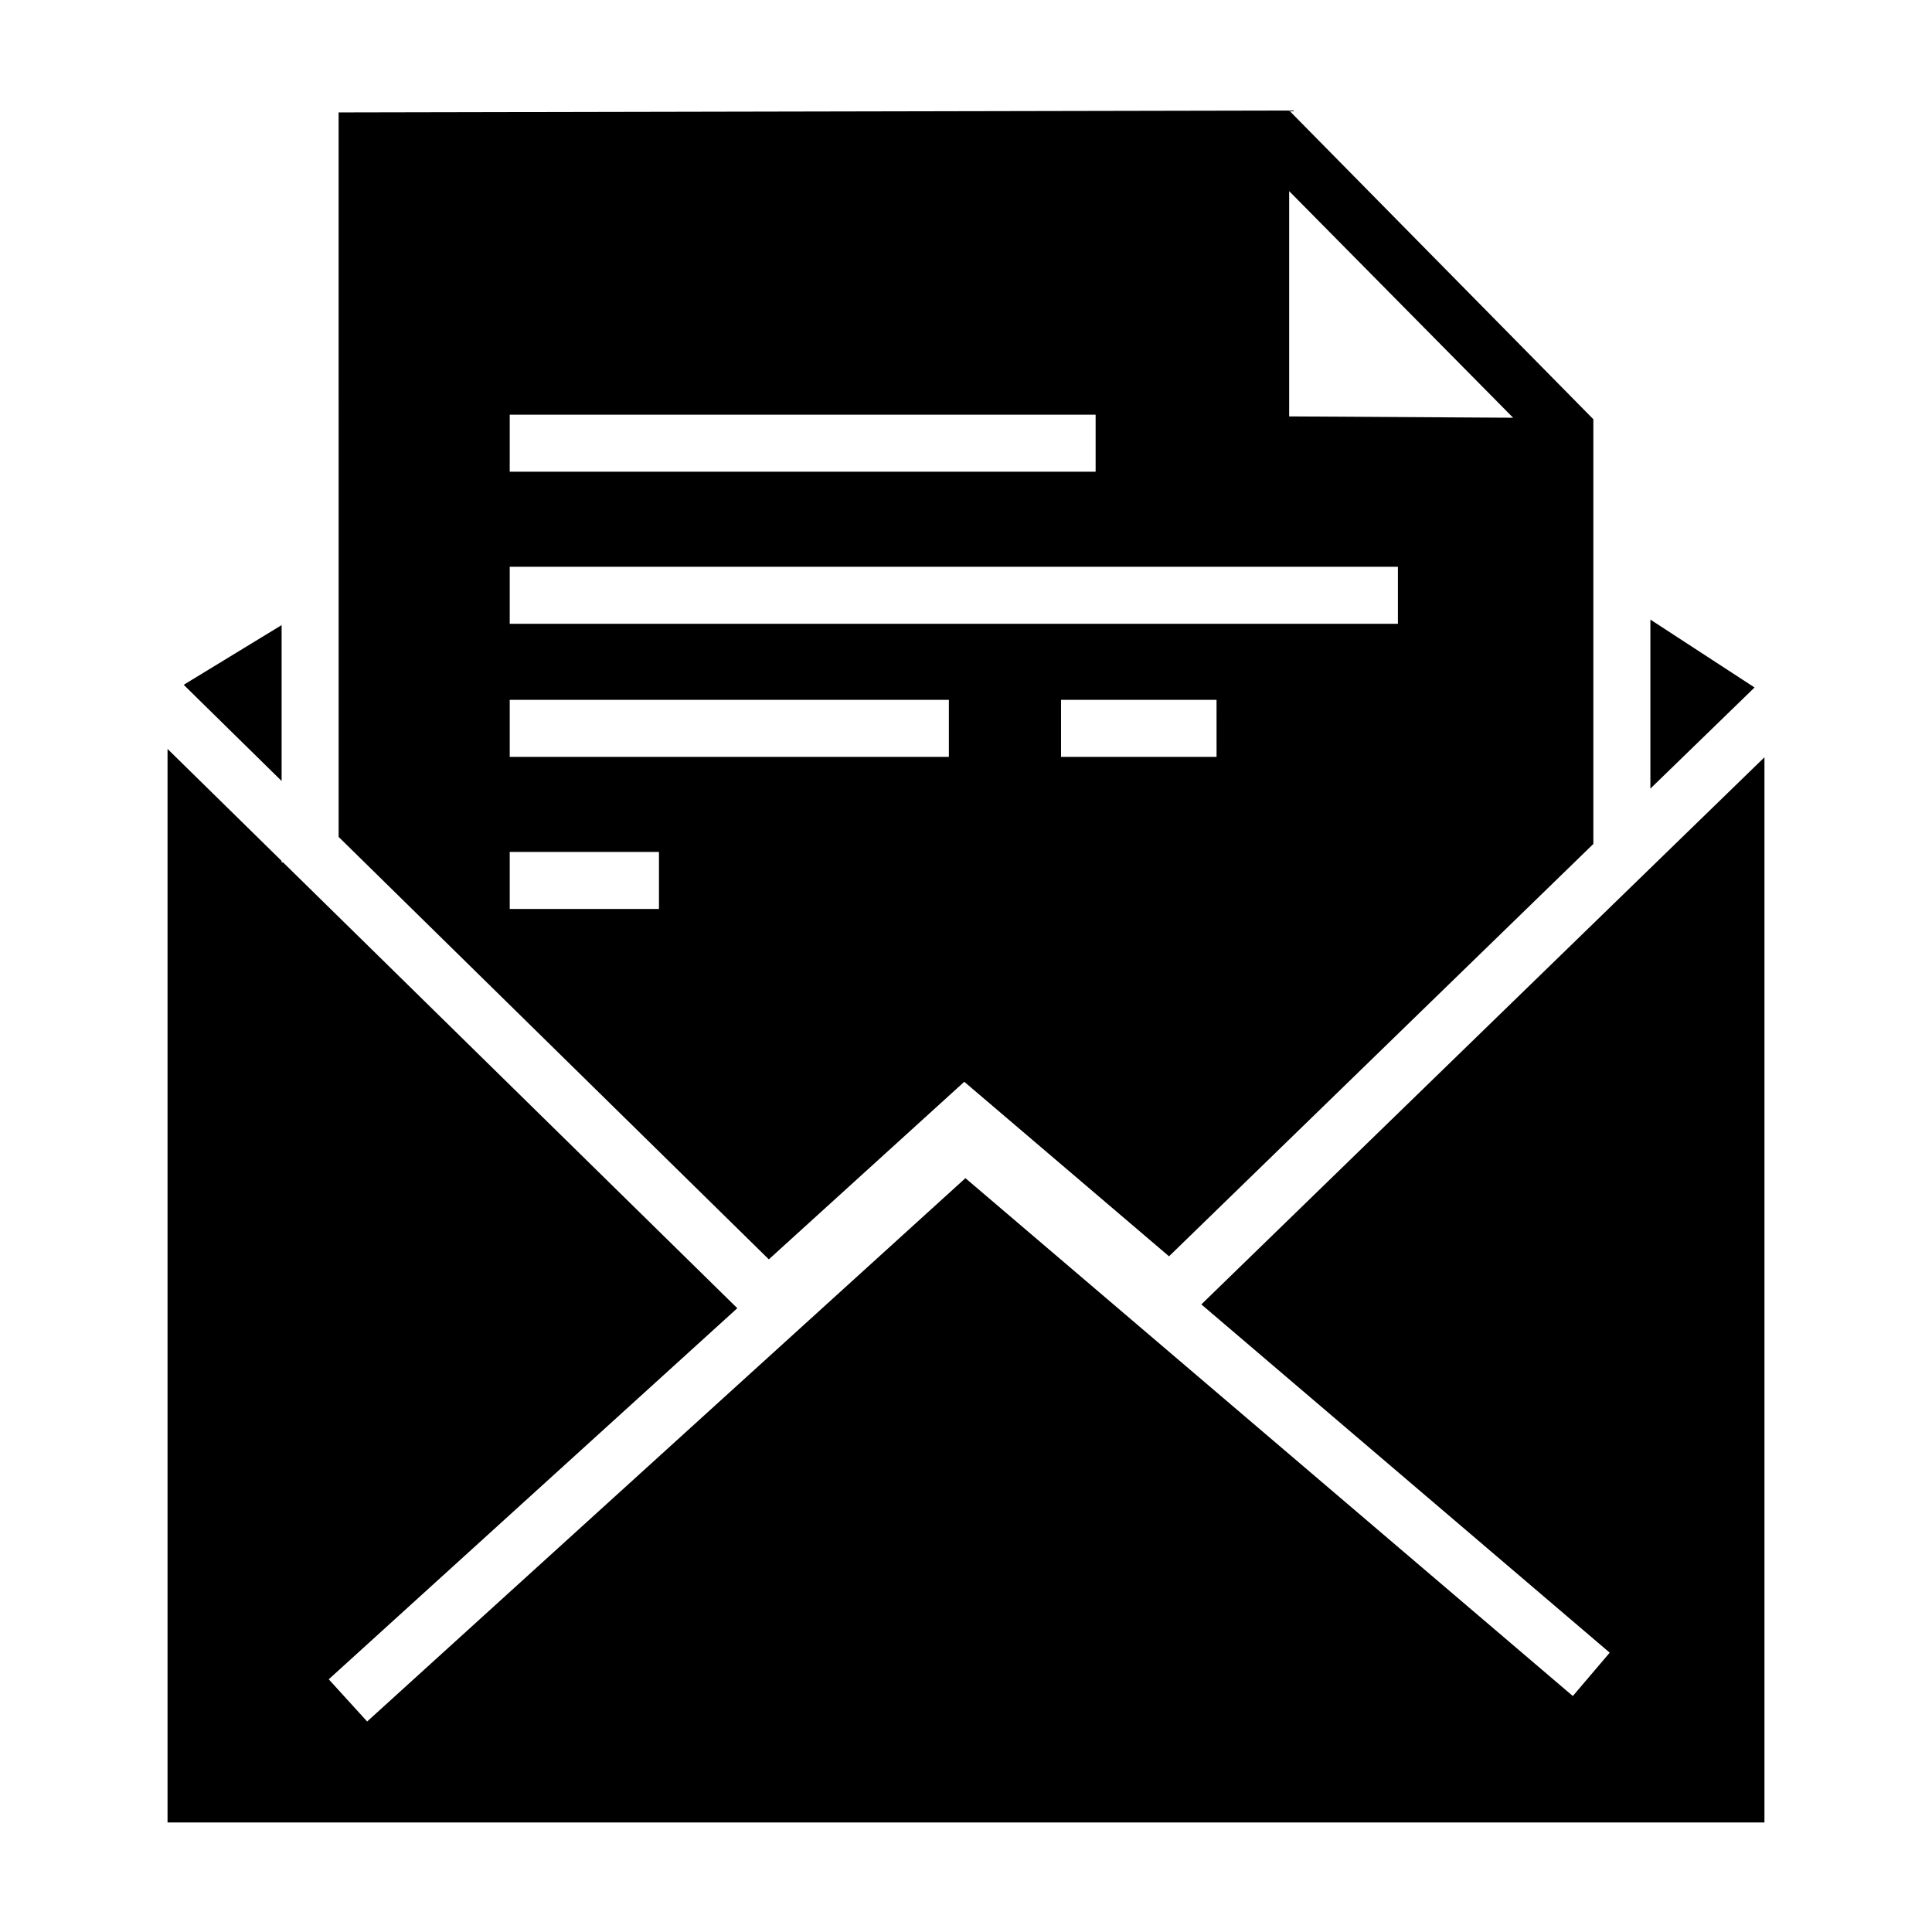
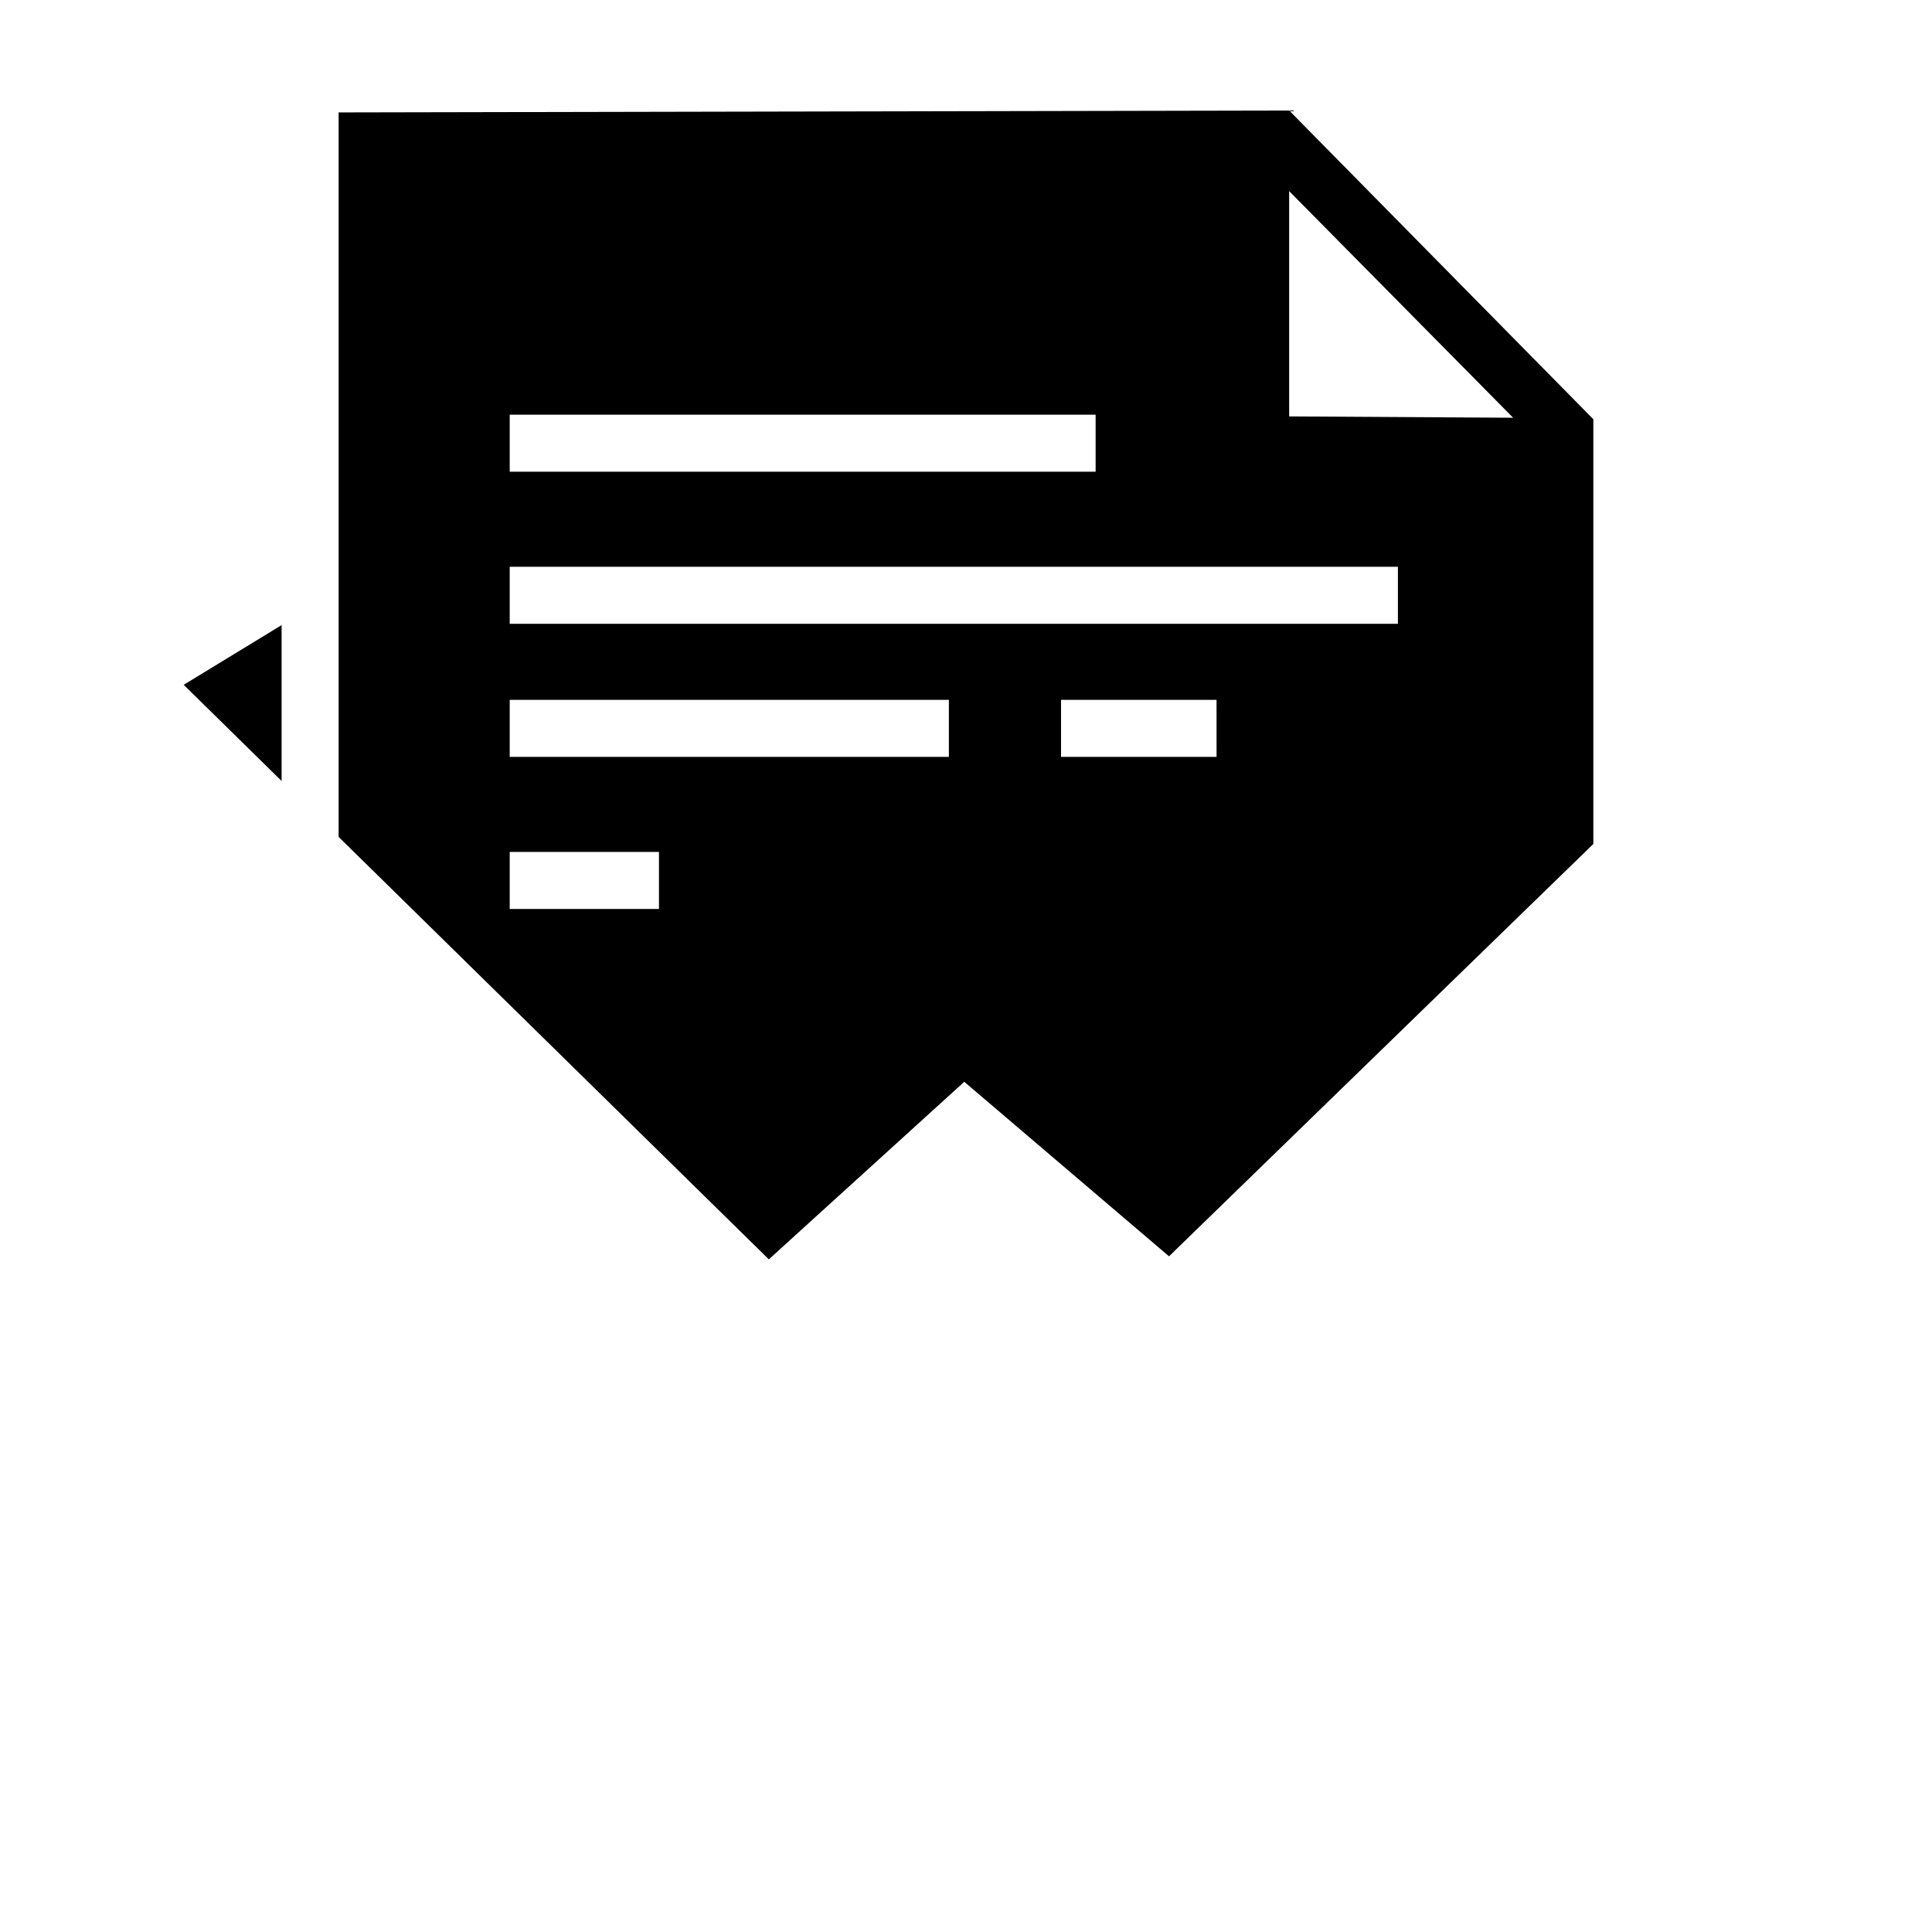
<svg xmlns="http://www.w3.org/2000/svg" fill="#000000" width="800px" height="800px" version="1.1" viewBox="144 144 512 512">
  <g>
-     <path d="m581.37 308.2v44.789l27.609-26.801z" />
-     <path d="m462.37 489.68 108.22 92.297-9.773 11.488-160.97-137.24-158.55 143.99-10.176-11.184 108.27-98.344-120.36-118.14h-0.402v-0.402l-30.23-29.672v284.5h423.2v-282.29z" />
    <path d="m233.74 365.79 114.01 111.95 51.793-47.055 54.262 46.25 112.45-109.28v-112.55l-80.609-81.816-251.91 0.504 0.004 126.66zm232.66-21.211h-41.215v-15.113h41.211zm19.242-149.93 59.352 60.055-59.352-0.352zm-206.56 59.25h155.27v15.113h-155.27zm0 40.305h235.38v15.113h-235.38zm0 35.266h116.38v15.113h-116.38zm0 40.305h39.551v15.113h-39.551z" />
    <path d="m218.63 309.66-25.949 15.82 25.949 25.492z" />
  </g>
</svg>